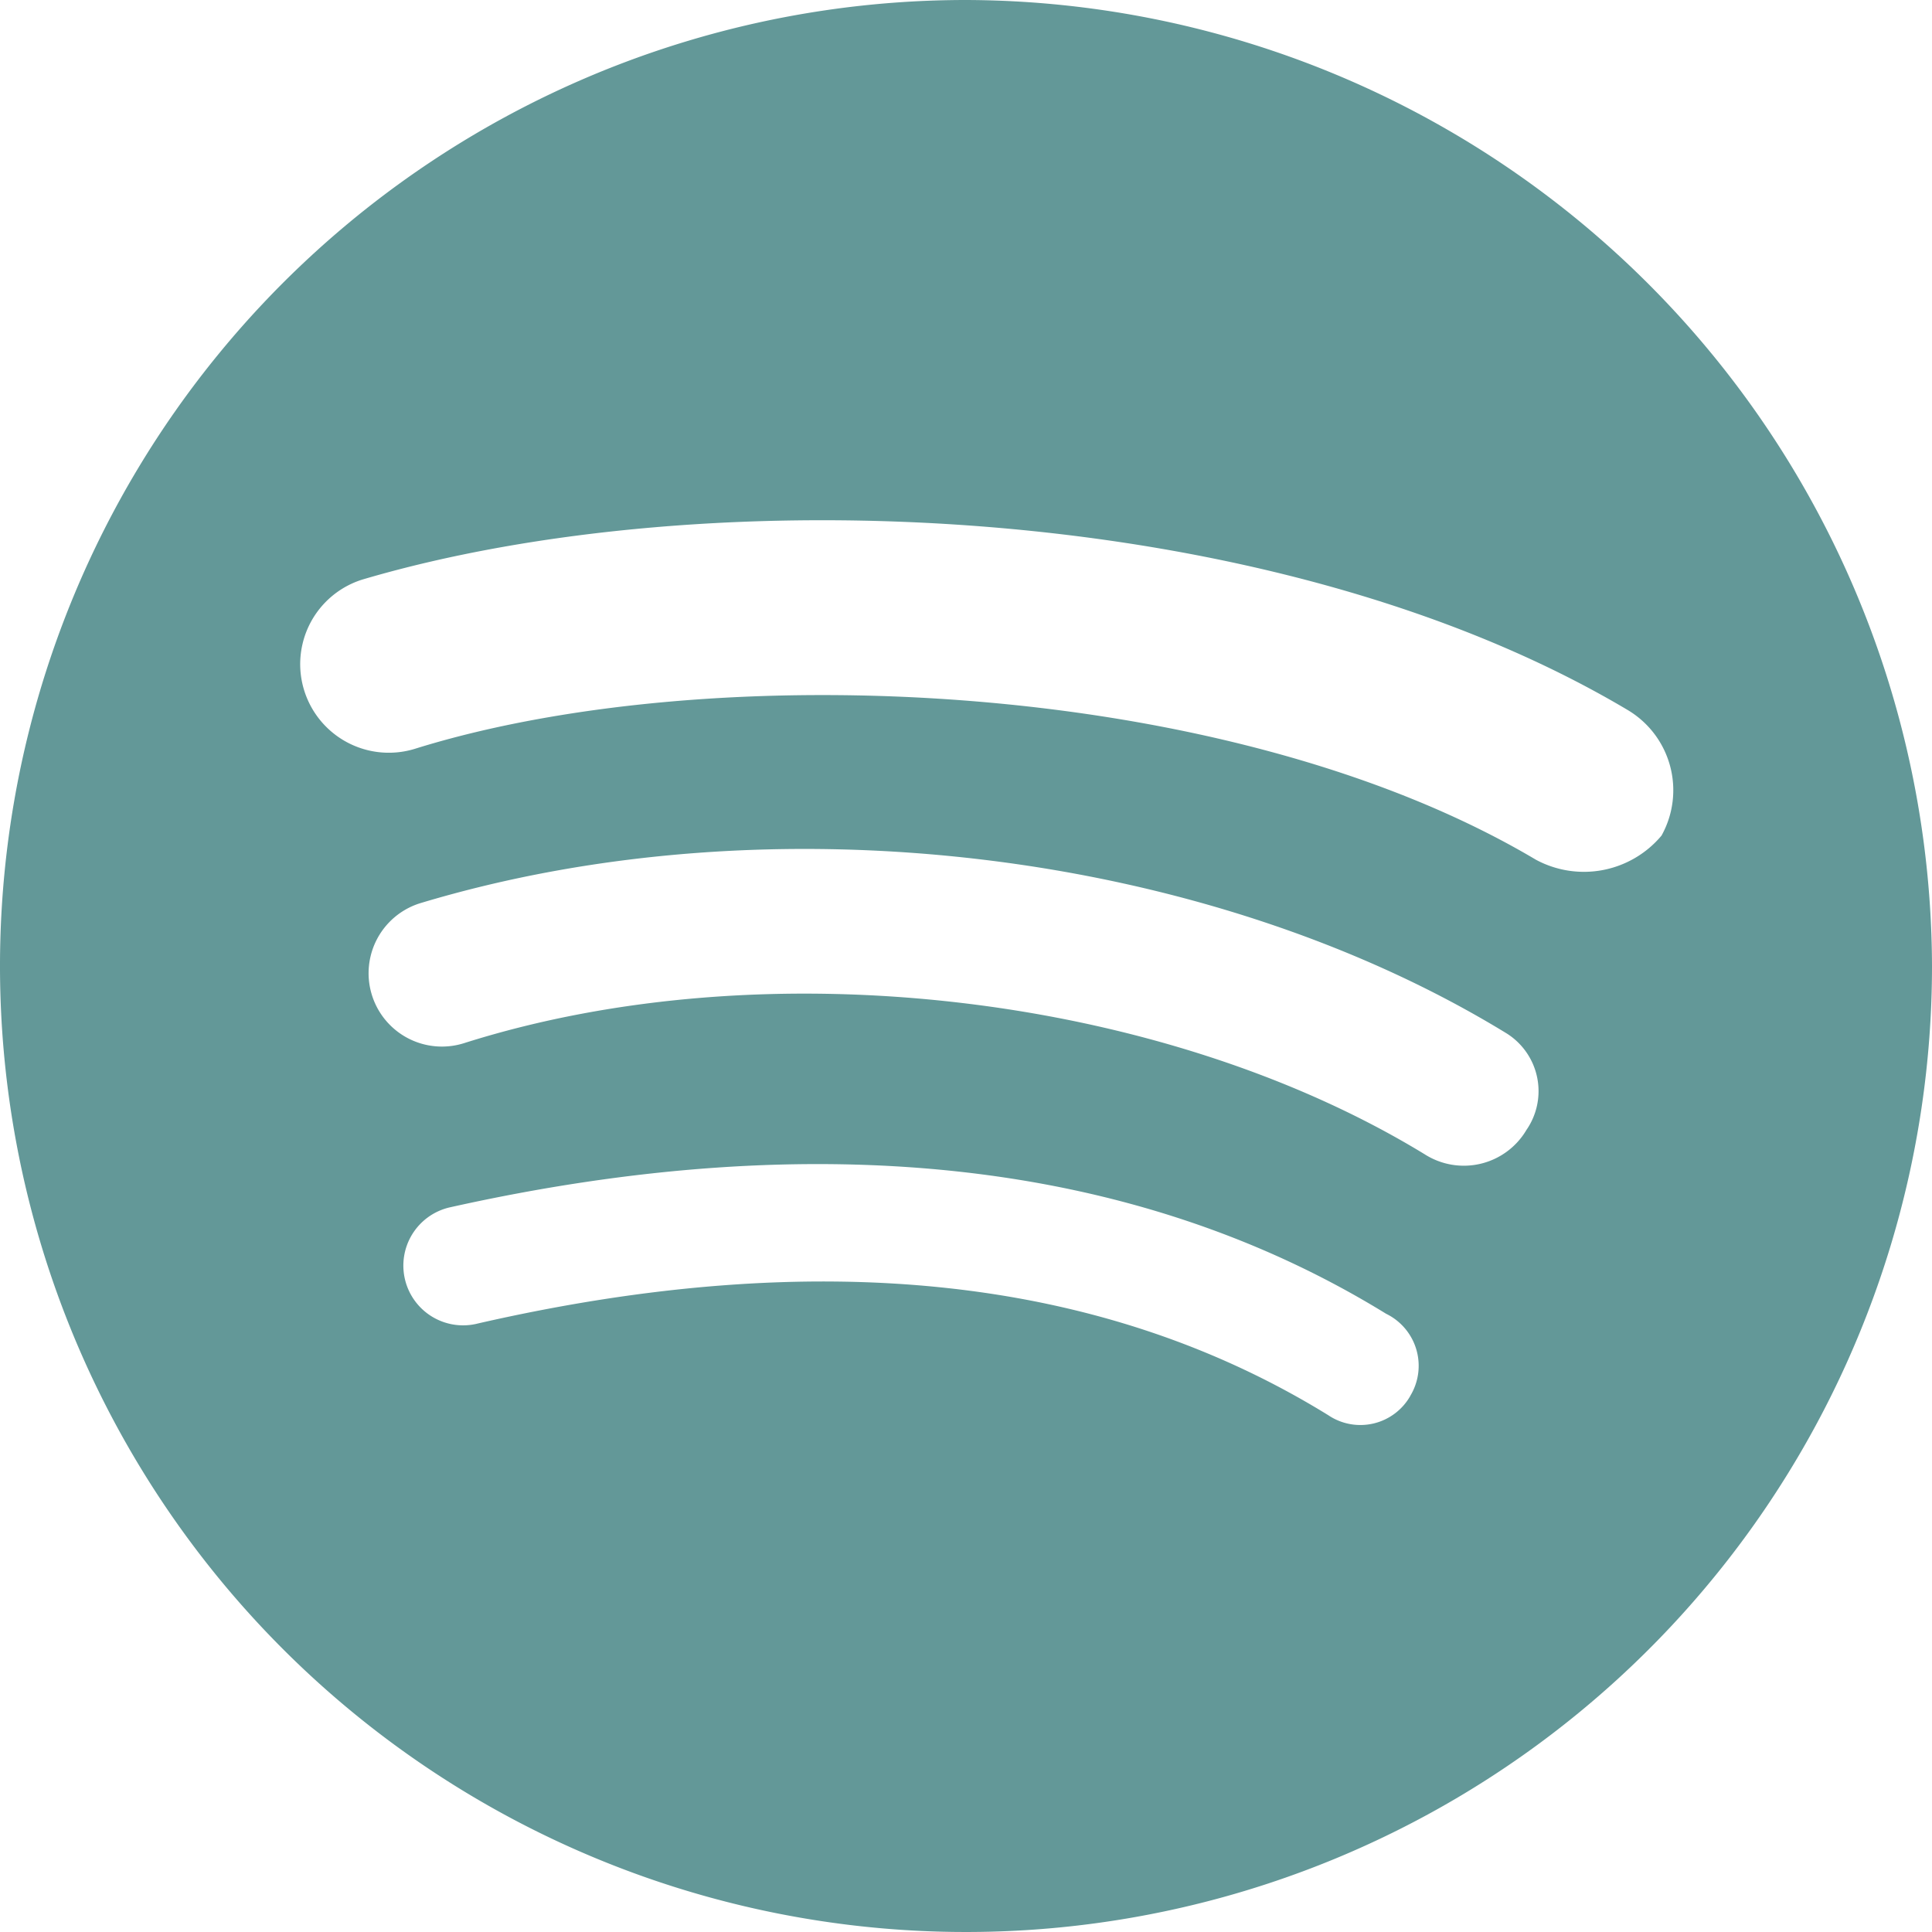
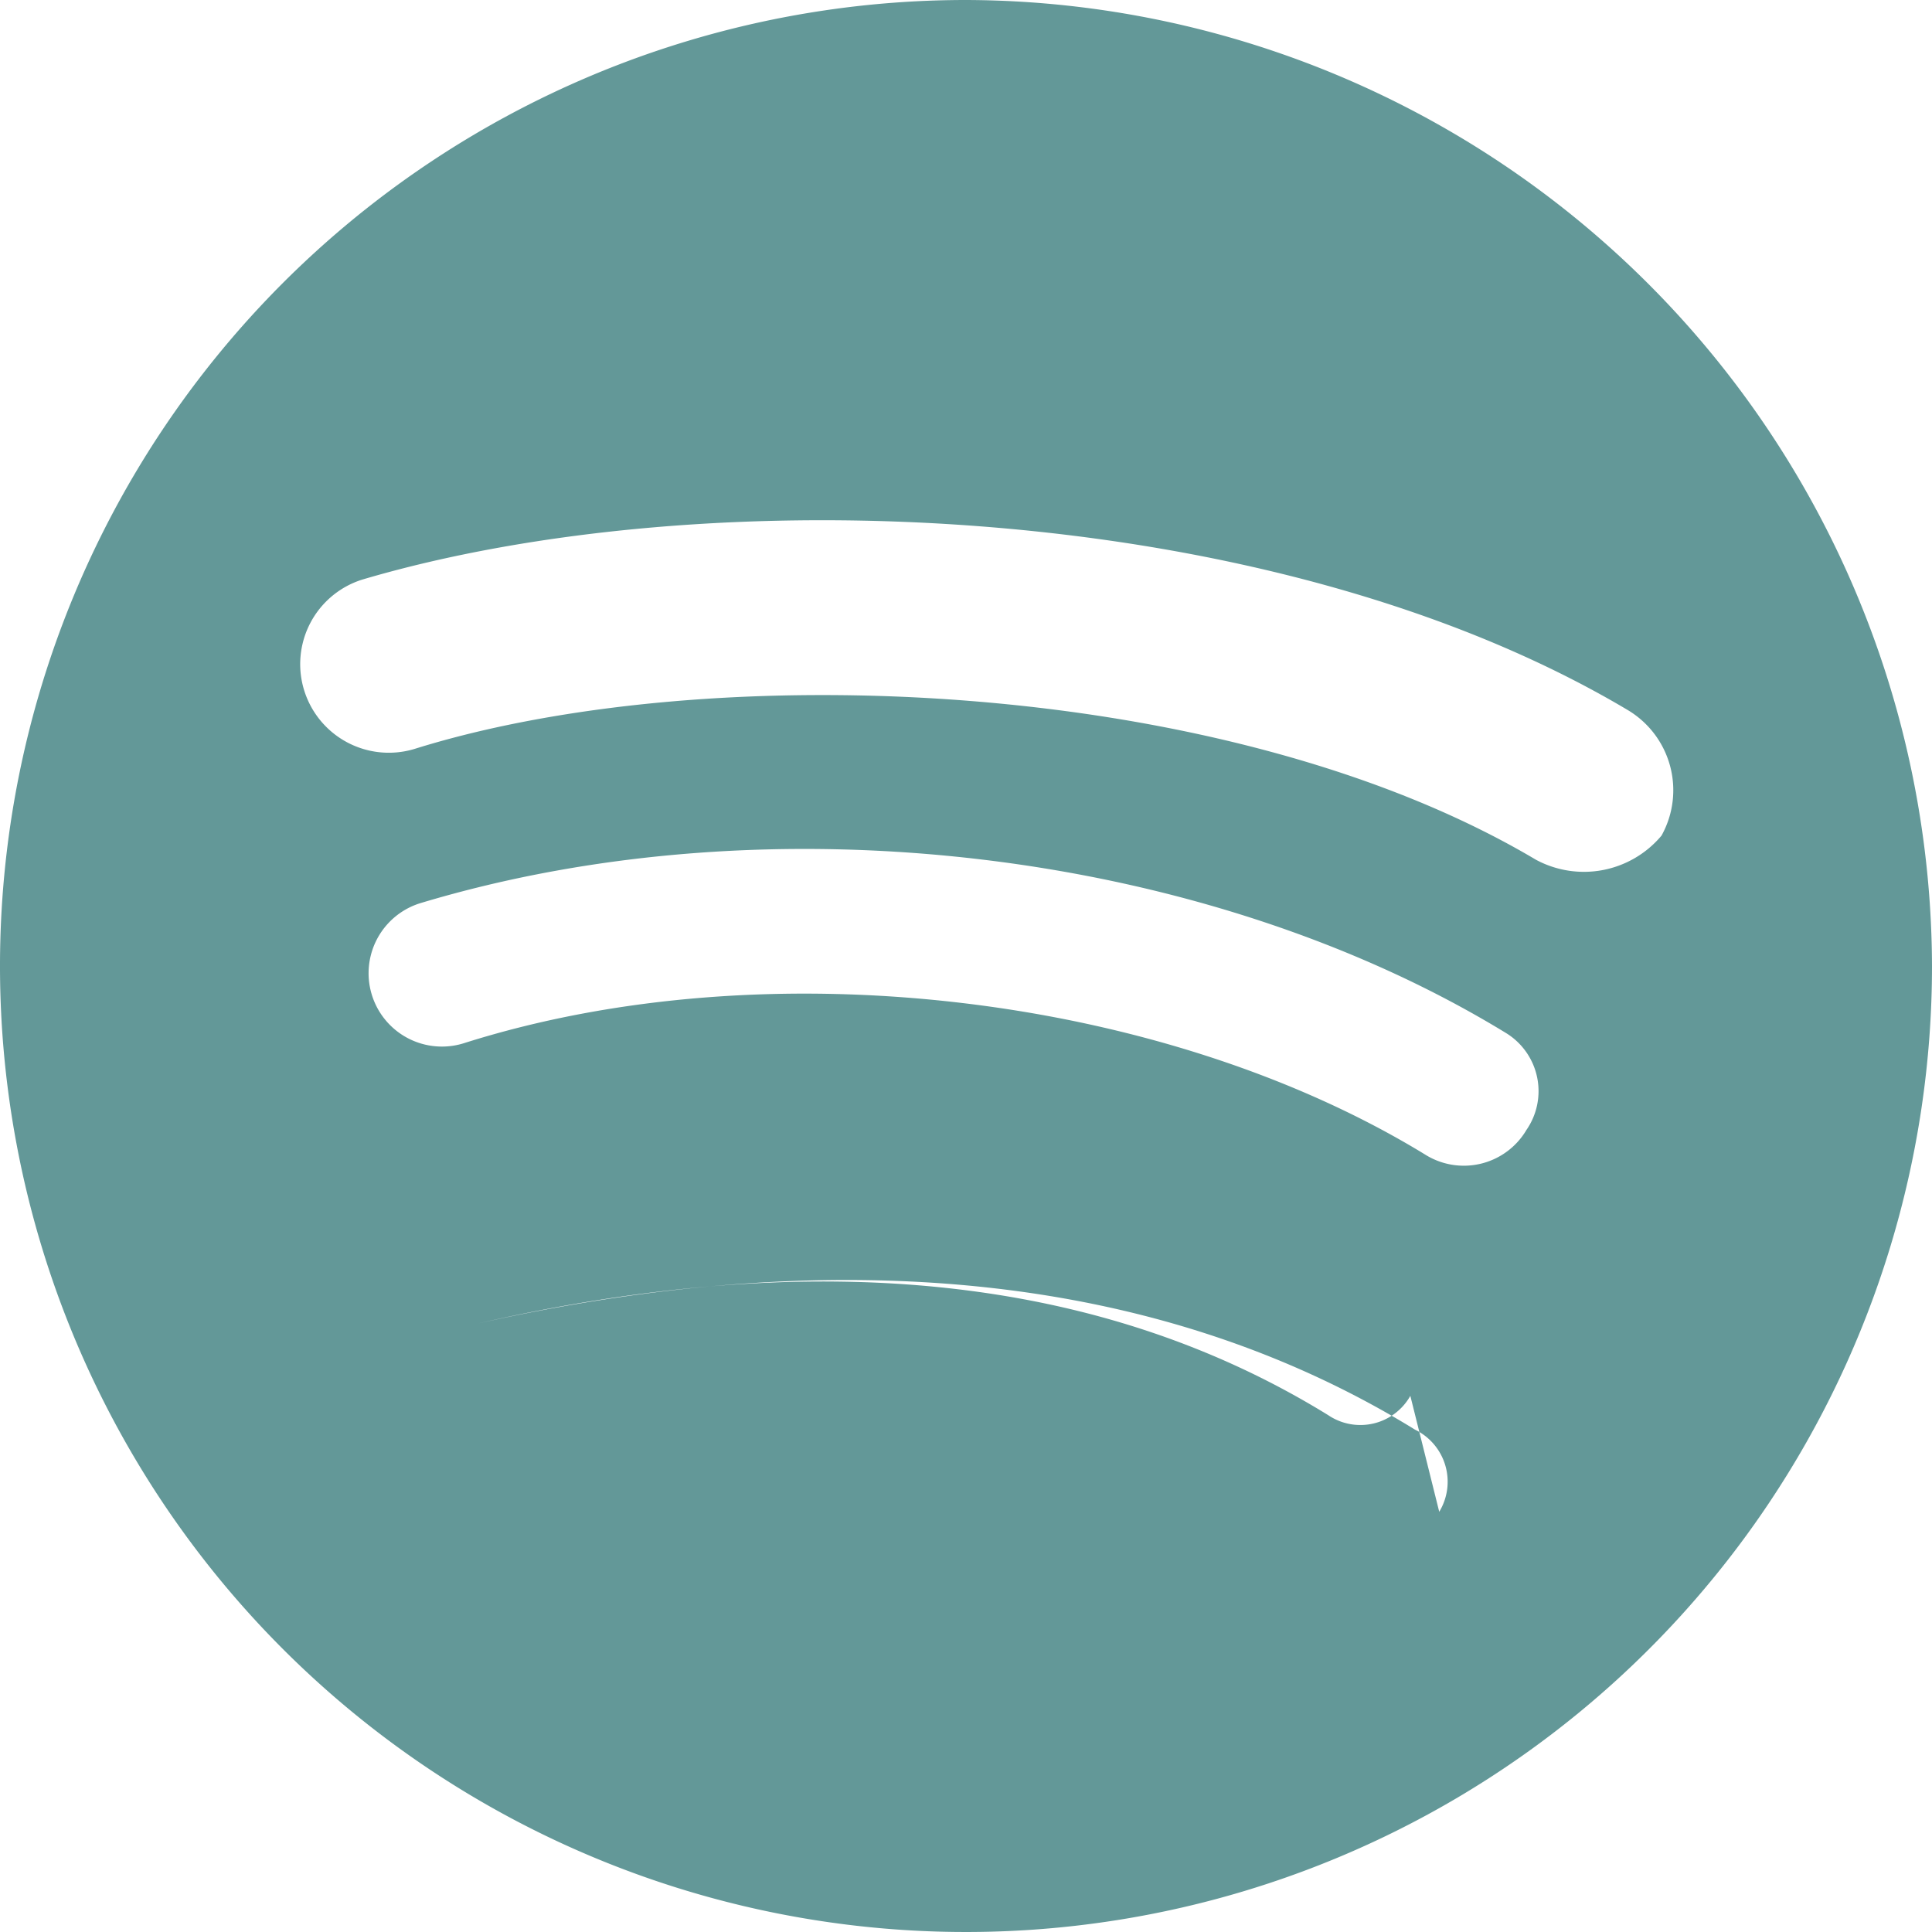
<svg xmlns="http://www.w3.org/2000/svg" width="93" height="93" viewBox="0 0 93 93">
  <g id="Group_157" data-name="Group 157" transform="translate(-584 -1632)">
    <g id="Icons" transform="translate(584 1632)">
      <g id="Color-">
-         <path id="Spotify" d="M273.935,501.385c-14.88-8.835-39.758-9.765-53.94-5.347a4.265,4.265,0,0,1-2.558-8.138c16.508-4.883,43.71-3.953,60.915,6.278a4.494,4.494,0,0,1,1.628,6.045,4.872,4.872,0,0,1-6.045,1.162m-.465,13.02a3.5,3.5,0,0,1-4.883,1.163c-12.555-7.673-31.62-10-46.268-5.348a3.53,3.53,0,0,1-2.092-6.743c16.972-5.115,37.9-2.557,52.312,6.277a3.283,3.283,0,0,1,.93,4.65m-5.58,12.788a2.763,2.763,0,0,1-3.952.93c-10.928-6.742-24.645-8.138-40.92-4.417a2.876,2.876,0,1,1-1.395-5.58c17.67-3.953,33.015-2.325,45.1,5.115a2.786,2.786,0,0,1,1.163,3.953M246.5,460A46.5,46.5,0,1,0,293,506.5,46.637,46.637,0,0,0,246.5,460" transform="translate(-200 -460)" fill="#639898" fill-rule="evenodd" />
+         <path id="Spotify" d="M273.935,501.385c-14.88-8.835-39.758-9.765-53.94-5.347a4.265,4.265,0,0,1-2.558-8.138c16.508-4.883,43.71-3.953,60.915,6.278a4.494,4.494,0,0,1,1.628,6.045,4.872,4.872,0,0,1-6.045,1.162m-.465,13.02a3.5,3.5,0,0,1-4.883,1.163c-12.555-7.673-31.62-10-46.268-5.348a3.53,3.53,0,0,1-2.092-6.743c16.972-5.115,37.9-2.557,52.312,6.277a3.283,3.283,0,0,1,.93,4.65m-5.58,12.788a2.763,2.763,0,0,1-3.952.93c-10.928-6.742-24.645-8.138-40.92-4.417c17.67-3.953,33.015-2.325,45.1,5.115a2.786,2.786,0,0,1,1.163,3.953M246.5,460A46.5,46.5,0,1,0,293,506.5,46.637,46.637,0,0,0,246.5,460" transform="translate(-200 -460)" fill="#639898" fill-rule="evenodd" />
      </g>
    </g>
  </g>
</svg>